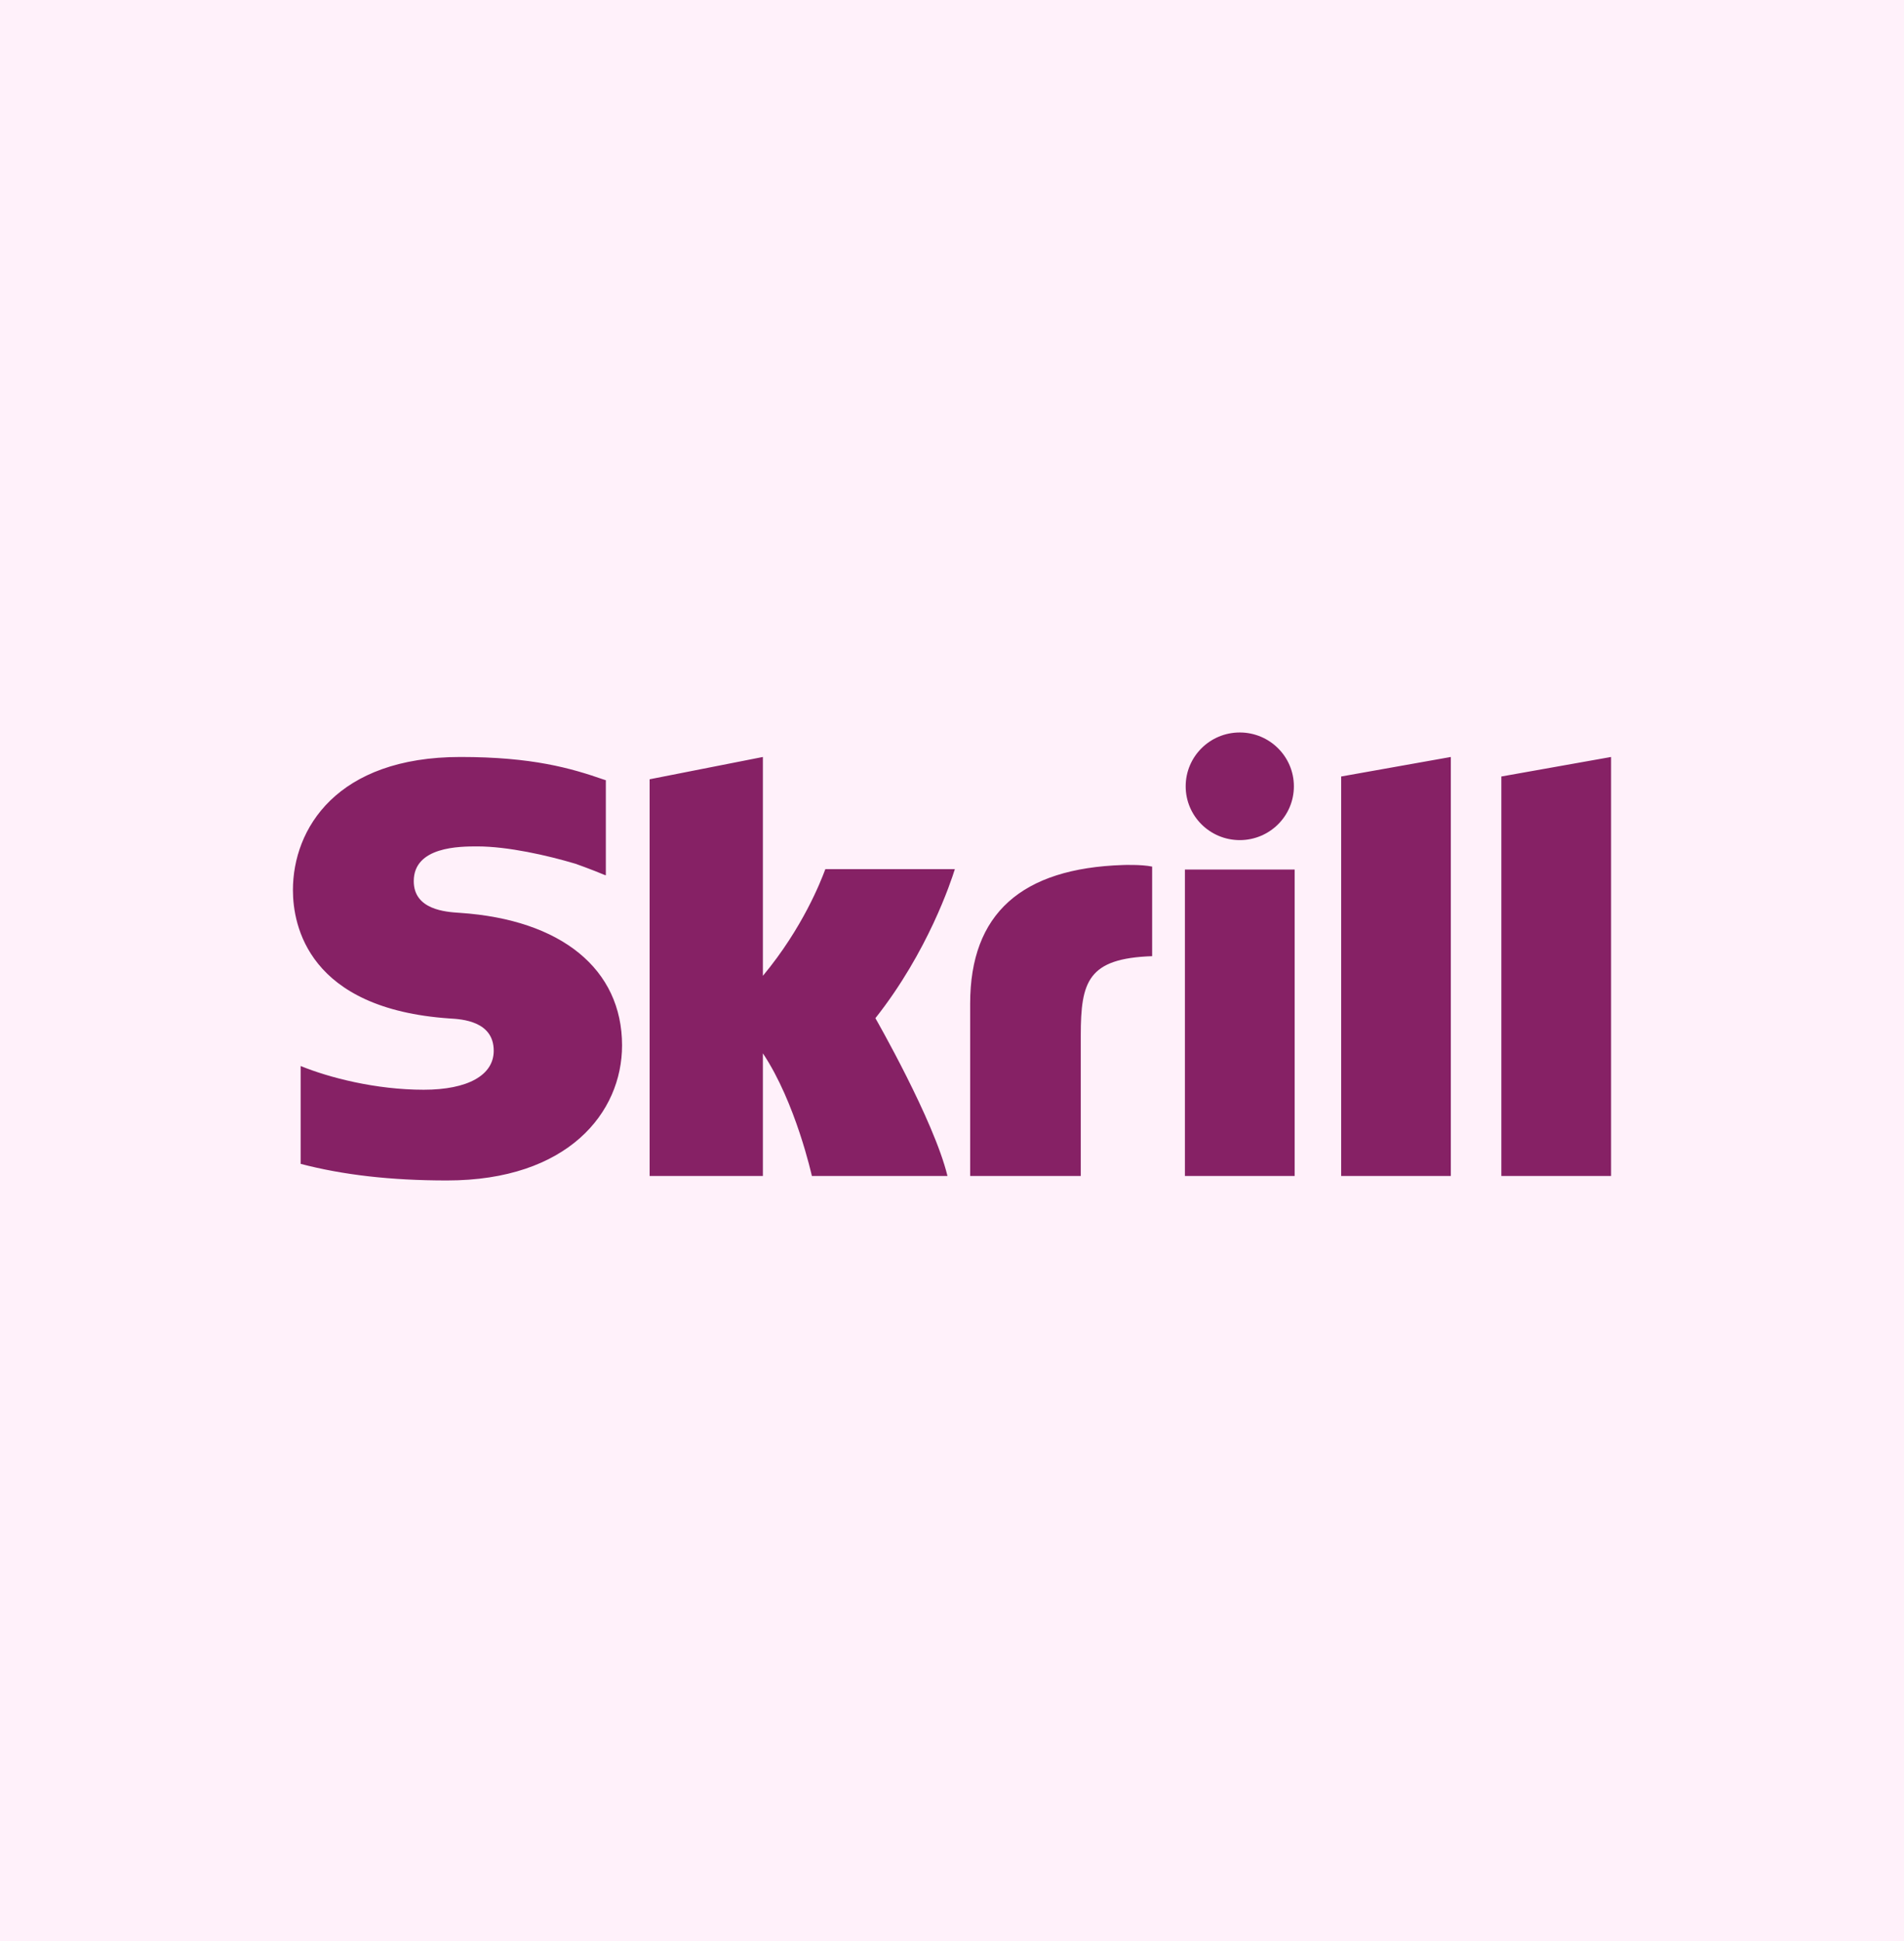
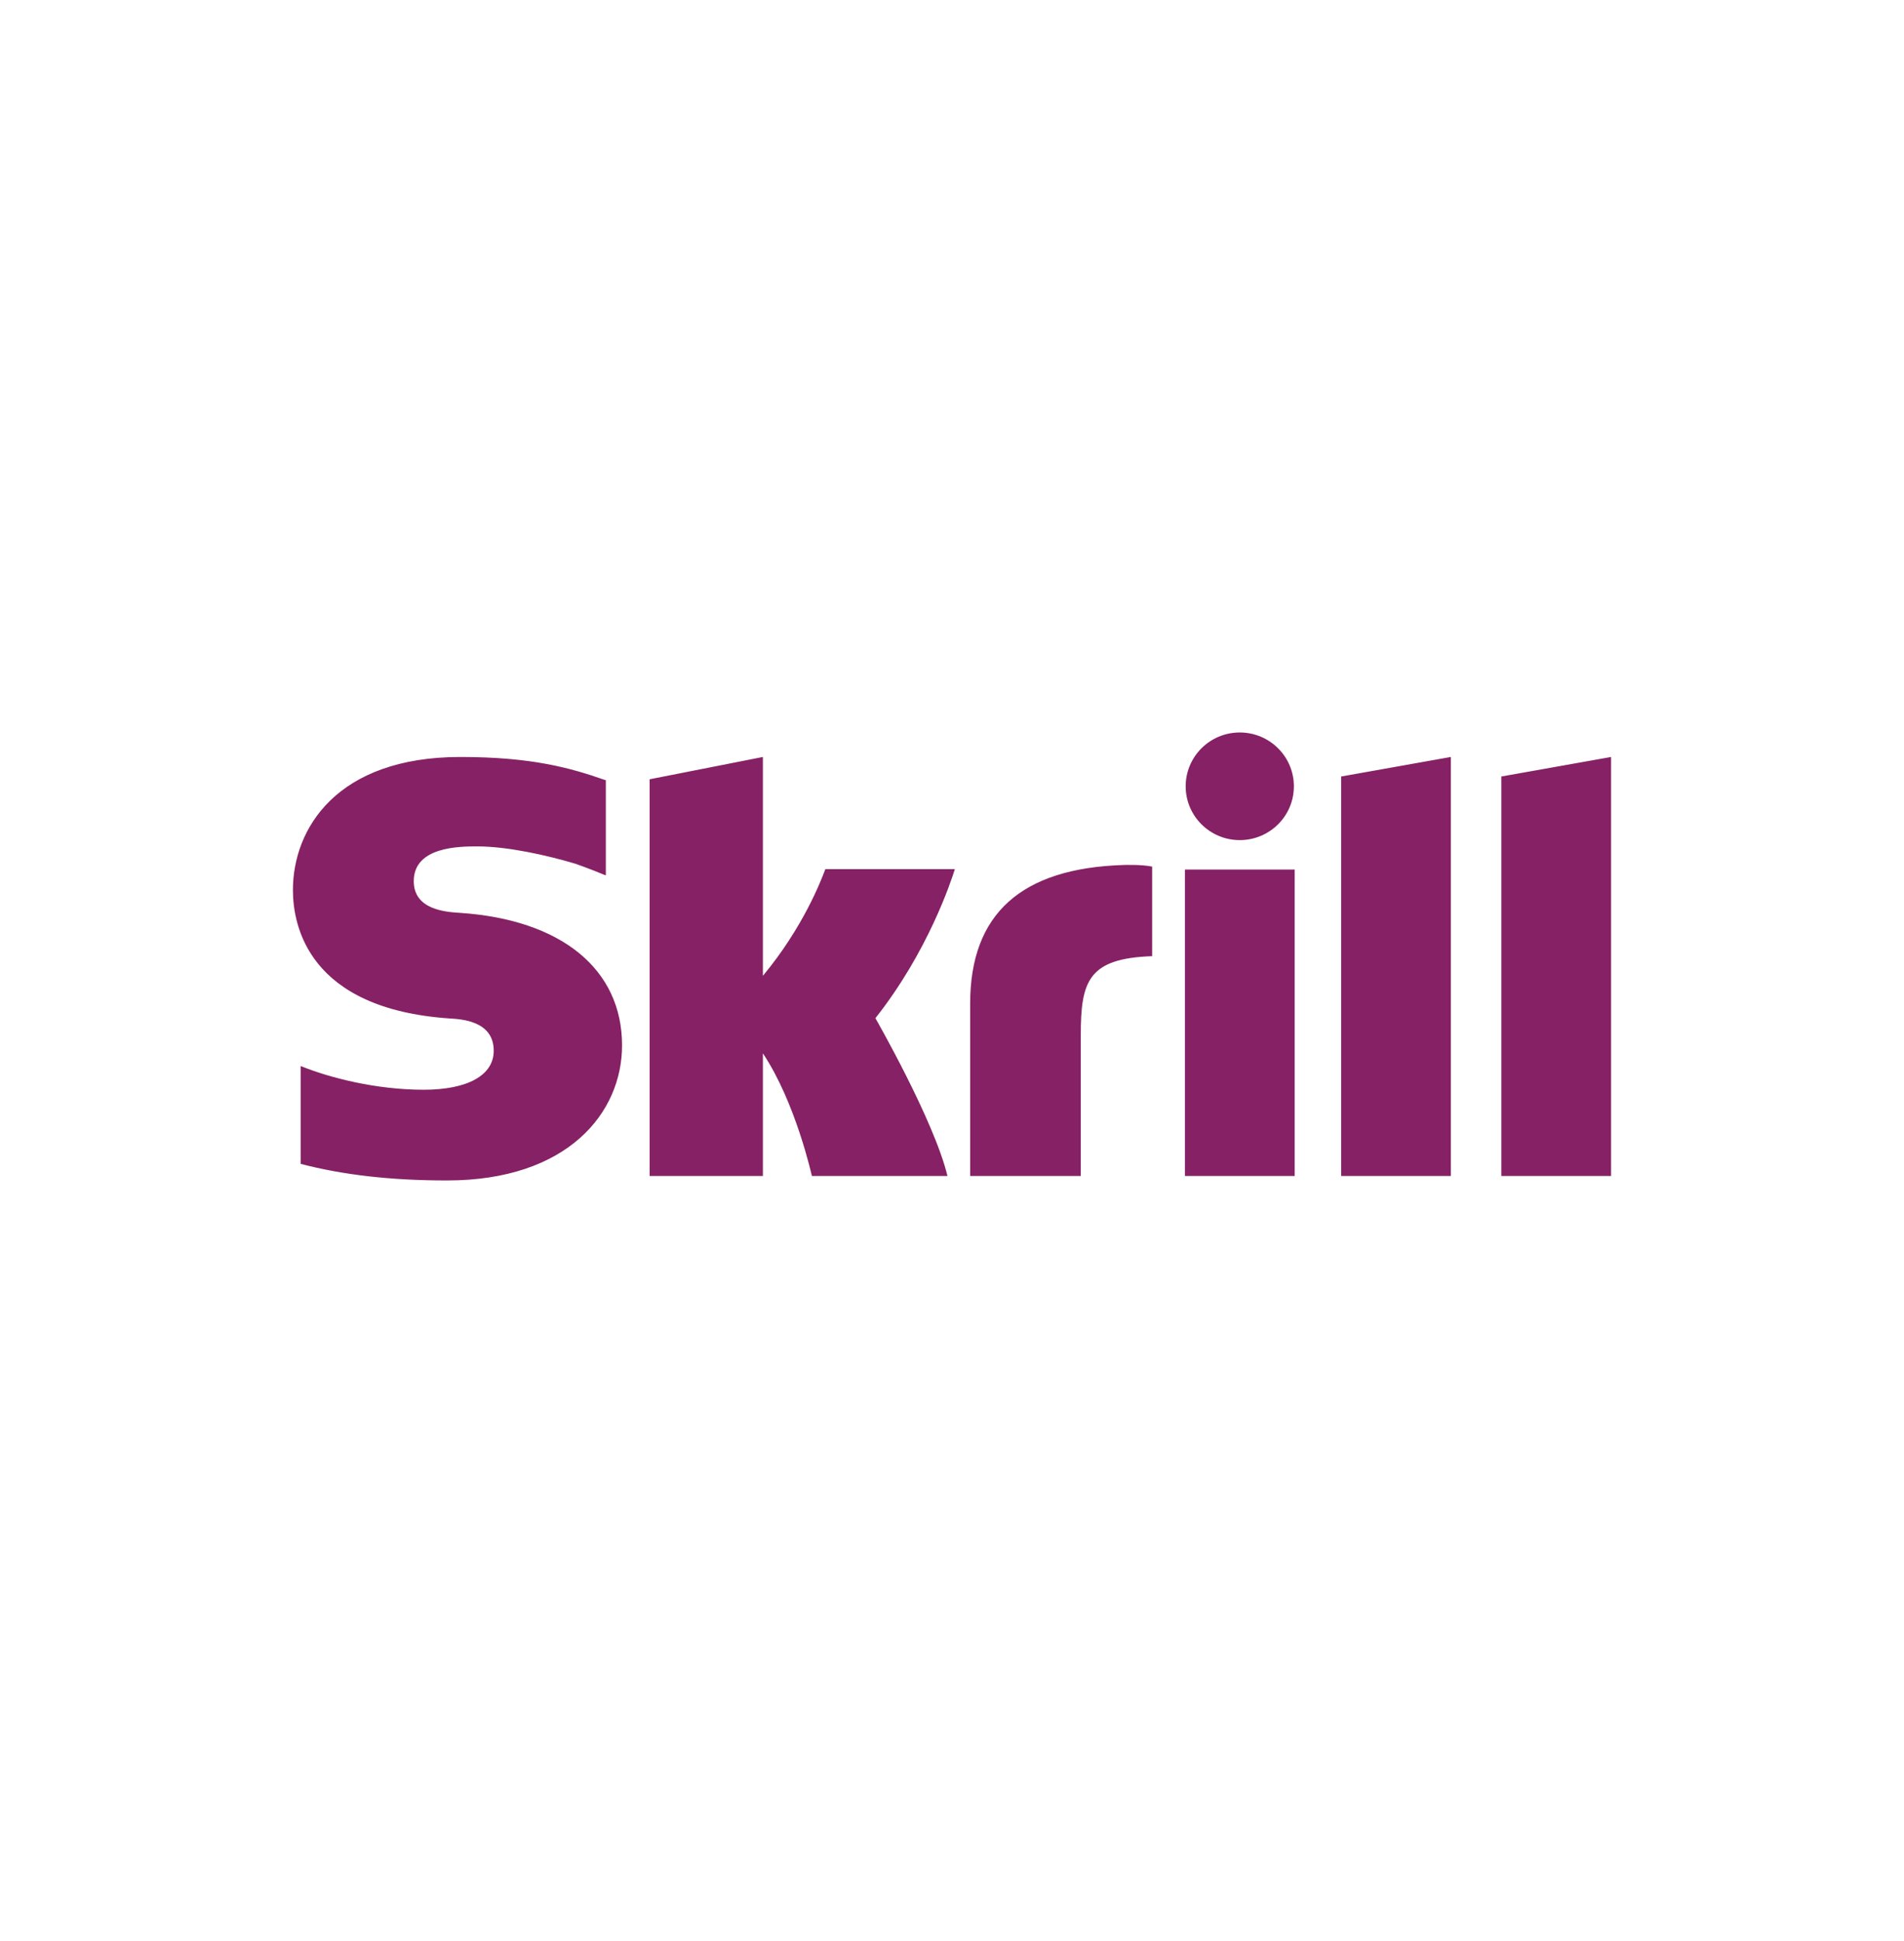
<svg xmlns="http://www.w3.org/2000/svg" width="52" height="53" viewBox="0 0 52 53" fill="none">
-   <rect width="52" height="53" fill="#FFF1FA" />
  <path fill-rule="evenodd" clip-rule="evenodd" d="M33.859 20C33.044 20 32.382 20.658 32.382 21.47C32.382 22.282 33.044 22.939 33.859 22.939C34.675 22.939 35.337 22.282 35.337 21.47C35.337 20.658 34.675 20 33.859 20ZM12.556 24.925C12.178 24.901 11.3 24.844 11.3 24.059C11.3 23.111 12.563 23.111 13.036 23.111C13.869 23.111 14.947 23.355 15.718 23.585C15.718 23.585 16.147 23.736 16.512 23.89L16.546 23.899V21.303L16.501 21.29C15.591 20.973 14.535 20.669 12.575 20.669C9.197 20.669 8 22.626 8 24.304C8 25.27 8.417 27.547 12.284 27.809L12.288 27.809C12.619 27.829 13.484 27.882 13.484 28.691C13.484 29.361 12.771 29.755 11.572 29.755C10.259 29.755 8.985 29.423 8.211 29.107V31.779C9.37 32.082 10.676 32.232 12.207 32.232C15.509 32.232 16.989 30.38 16.989 28.544C16.989 26.463 15.334 25.11 12.556 24.925ZM22.526 23.771L22.541 23.732H26.078C25.978 24.052 25.346 25.985 23.908 27.801C23.908 27.801 25.51 30.594 25.876 32.109H22.173C22.173 32.109 21.73 30.098 20.835 28.761V32.109H17.742V21.278L20.835 20.669V26.645C21.931 25.327 22.419 24.052 22.526 23.771ZM41.003 32.109V21.202L44 20.669V32.109H41.003ZM30.671 23.619C27.902 23.708 26.496 24.944 26.496 27.402V32.109H29.517V28.27C29.517 26.799 29.711 26.168 31.466 26.108V23.662C31.171 23.6 30.671 23.619 30.671 23.619ZM32.361 32.109V23.742H35.358V32.109H32.361ZM36.628 21.202L39.623 20.669V32.109H36.628V21.202Z" fill="#862165" />
</svg>